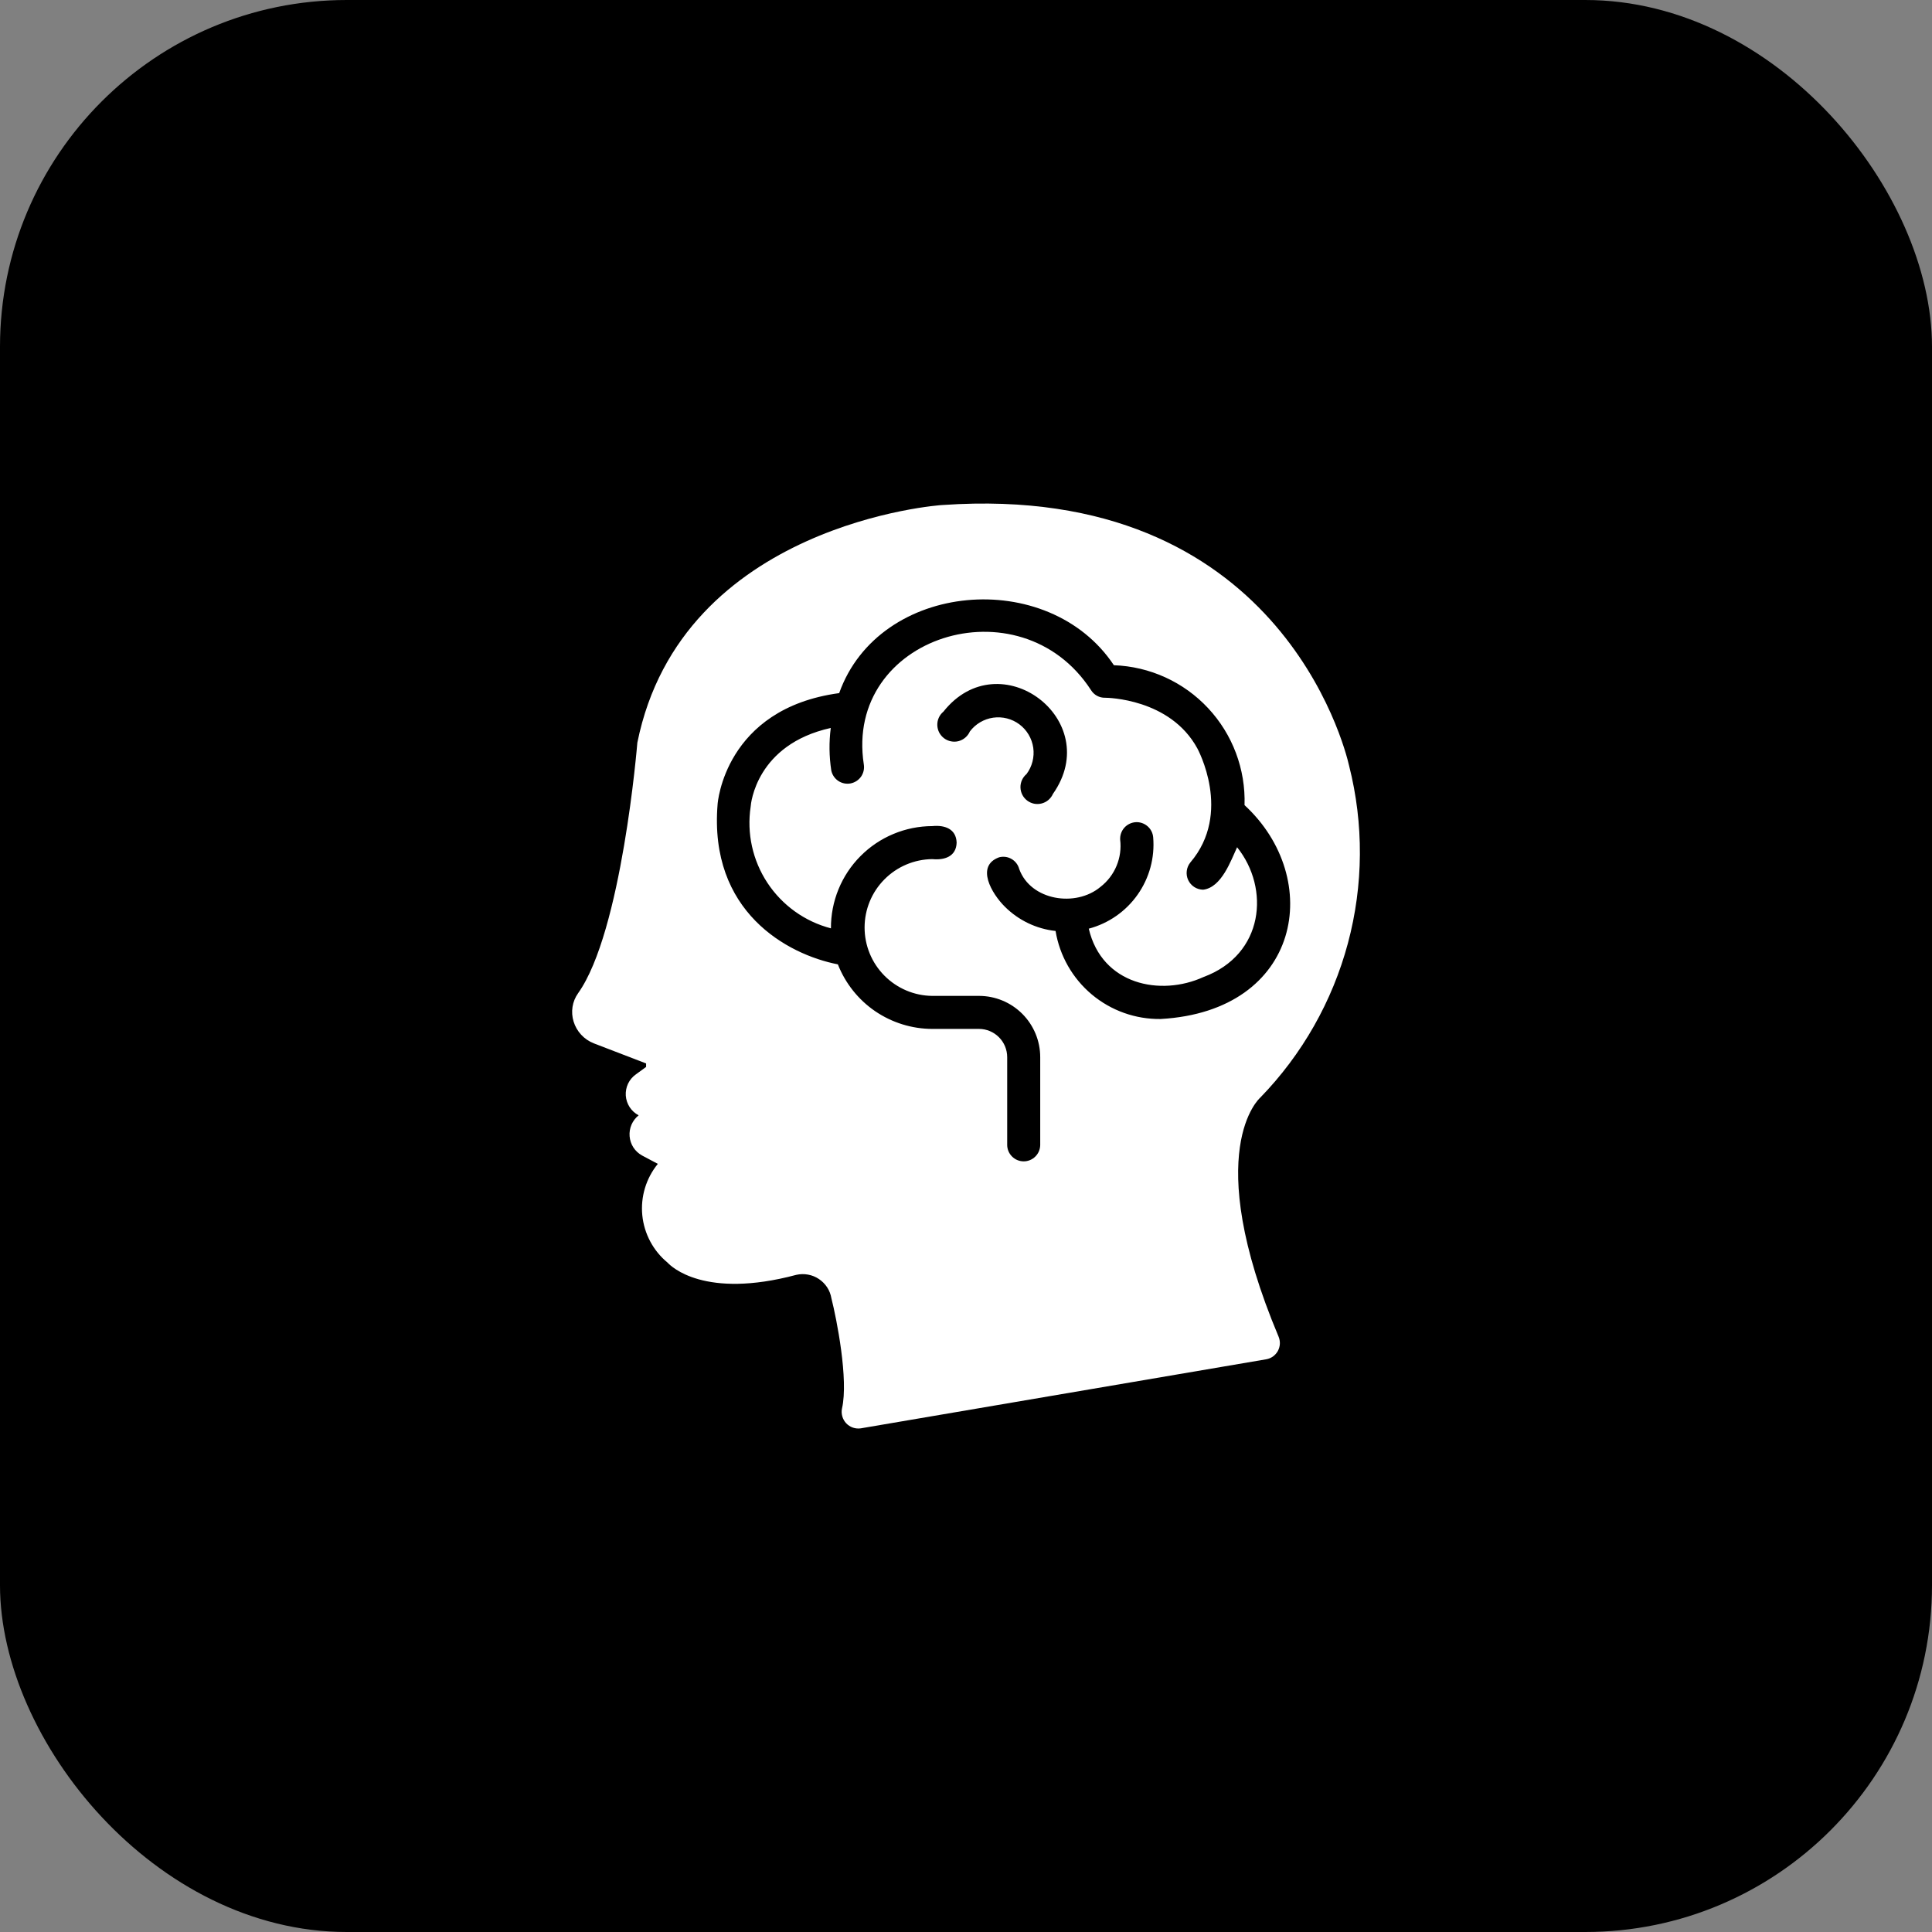
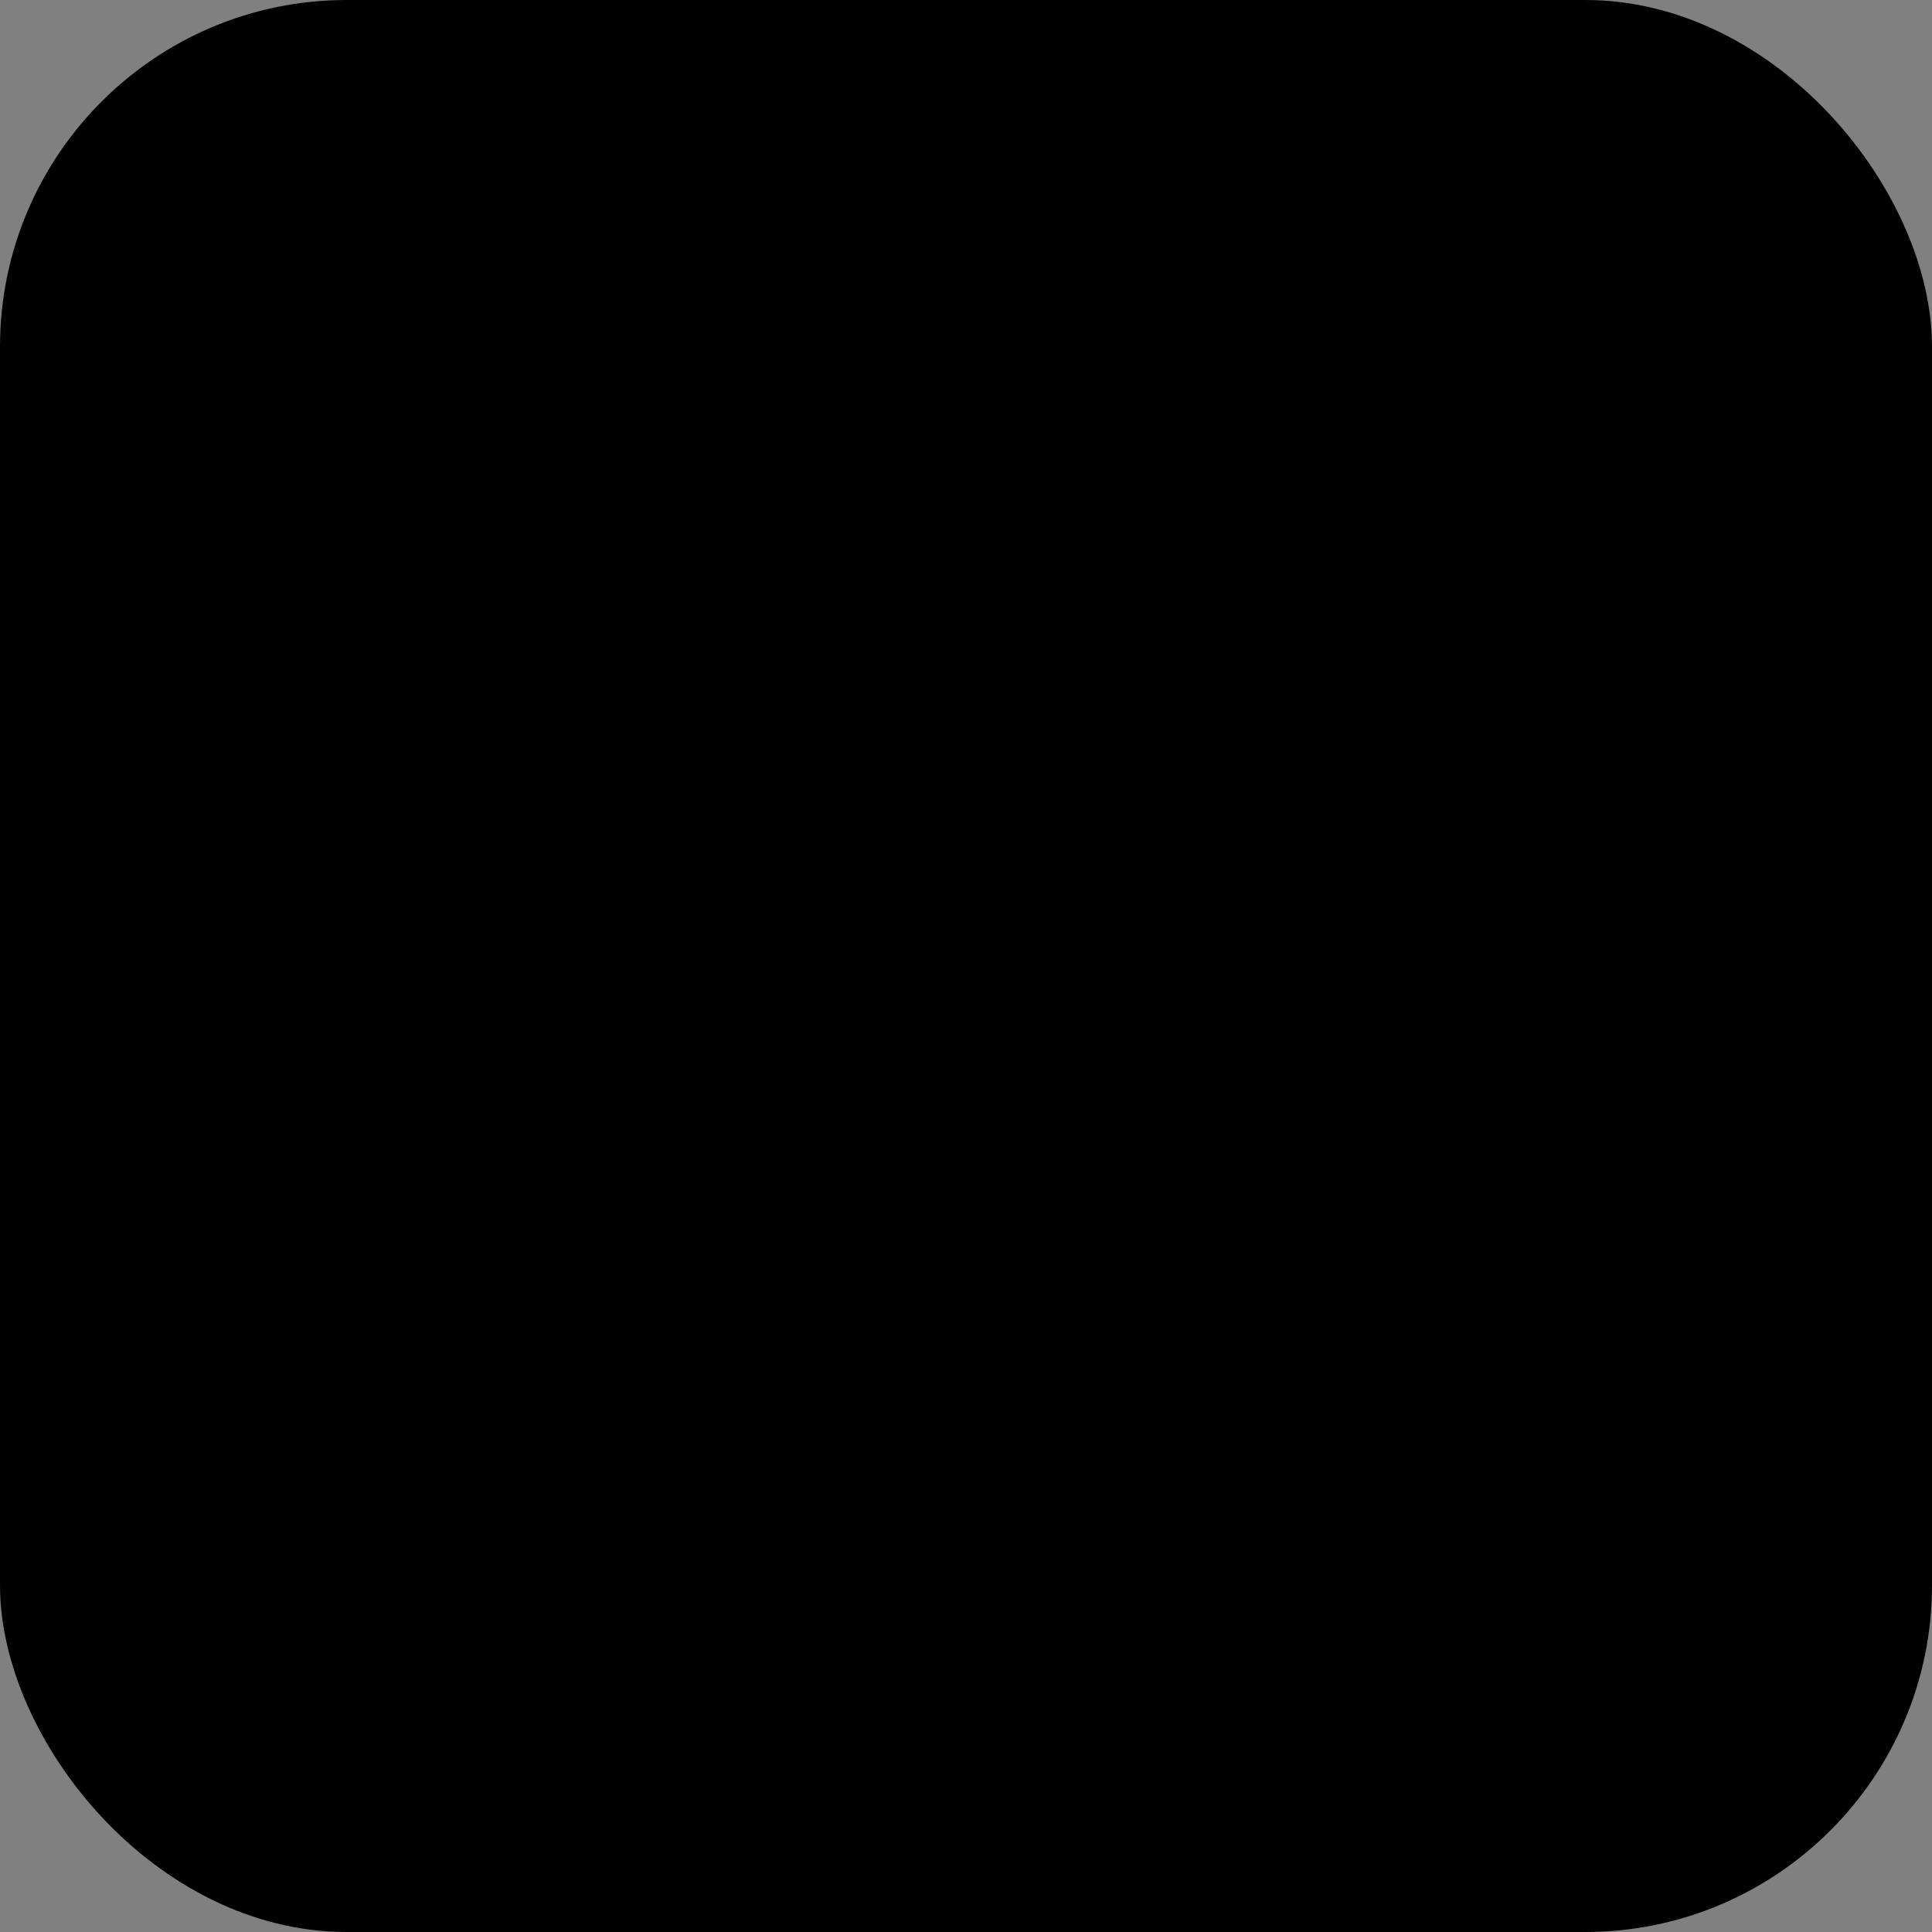
<svg xmlns="http://www.w3.org/2000/svg" width="53" height="53" viewBox="0 0 53 53" fill="none">
  <rect x="0" y="0" width="53" height="53" fill="#808080" stroke="none" />
  <rect width="53" height="53" rx="9.513" fill="black" />
-   <path d="M34.572 30.111C35.722 28.928 36.55 27.469 36.977 25.875C37.404 24.281 37.415 22.604 37.009 21.004C36.887 20.469 35.056 13.219 25.872 13.853C25.81 13.848 18.699 14.356 17.484 20.374C17.48 20.424 17.058 25.567 15.858 27.248C15.779 27.359 15.727 27.486 15.706 27.621C15.685 27.755 15.695 27.893 15.735 28.023C15.776 28.158 15.847 28.282 15.943 28.385C16.039 28.489 16.157 28.569 16.288 28.621L17.724 29.173V29.269L17.444 29.473C17.351 29.538 17.278 29.626 17.229 29.728C17.181 29.83 17.16 29.943 17.167 30.056C17.175 30.169 17.212 30.278 17.273 30.372C17.335 30.467 17.42 30.544 17.52 30.596C17.435 30.664 17.368 30.752 17.324 30.852C17.281 30.953 17.263 31.062 17.272 31.171C17.281 31.28 17.316 31.385 17.375 31.477C17.435 31.569 17.516 31.644 17.611 31.697L18.046 31.928C17.723 32.324 17.57 32.831 17.62 33.339C17.671 33.846 17.92 34.314 18.314 34.638C18.409 34.742 19.328 35.644 21.843 34.973C21.949 34.949 22.059 34.946 22.166 34.966C22.273 34.985 22.375 35.026 22.465 35.087C22.555 35.147 22.632 35.225 22.692 35.316C22.751 35.407 22.79 35.51 22.808 35.617C22.953 36.188 23.28 37.846 23.099 38.635C23.083 38.707 23.086 38.782 23.106 38.853C23.126 38.925 23.163 38.99 23.213 39.044C23.264 39.098 23.327 39.139 23.397 39.163C23.467 39.187 23.542 39.194 23.615 39.183L34.735 37.289C34.802 37.278 34.865 37.251 34.921 37.212C34.976 37.172 35.022 37.12 35.055 37.061C35.087 37.001 35.106 36.935 35.11 36.867C35.113 36.799 35.101 36.731 35.075 36.668C32.922 31.548 34.563 30.12 34.572 30.111ZM31.839 27.954C31.15 27.963 30.48 27.724 29.951 27.281C29.422 26.838 29.07 26.22 28.957 25.539C28.431 25.482 27.941 25.247 27.566 24.873C27.206 24.517 26.756 23.756 27.408 23.518C27.465 23.503 27.525 23.5 27.584 23.507C27.643 23.515 27.7 23.535 27.751 23.565C27.802 23.595 27.847 23.634 27.883 23.682C27.919 23.729 27.945 23.783 27.96 23.84C28.273 24.704 29.51 24.899 30.19 24.329C30.384 24.178 30.536 23.98 30.63 23.753C30.725 23.526 30.759 23.278 30.729 23.034C30.723 22.915 30.763 22.798 30.842 22.708C30.921 22.619 31.032 22.564 31.151 22.555C31.27 22.547 31.387 22.586 31.478 22.664C31.569 22.741 31.625 22.851 31.635 22.97C31.682 23.529 31.53 24.086 31.207 24.544C30.884 25.002 30.41 25.332 29.868 25.476C30.229 27.018 31.84 27.339 33.013 26.803C34.68 26.187 34.843 24.369 33.937 23.242C33.769 23.599 33.513 24.349 33.004 24.407C32.918 24.405 32.834 24.38 32.761 24.333C32.689 24.286 32.632 24.22 32.595 24.142C32.559 24.064 32.545 23.977 32.556 23.892C32.566 23.806 32.601 23.726 32.655 23.659C33.815 22.299 32.854 20.546 32.845 20.528C32.098 19.159 30.367 19.141 30.317 19.141C30.239 19.143 30.162 19.125 30.093 19.087C30.025 19.05 29.968 18.995 29.927 18.928C27.985 15.937 23.153 17.452 23.697 20.972C23.716 21.089 23.688 21.209 23.62 21.307C23.551 21.404 23.447 21.47 23.33 21.492C23.213 21.513 23.093 21.488 22.994 21.421C22.896 21.354 22.828 21.252 22.804 21.135C22.745 20.749 22.74 20.357 22.79 19.97C20.742 20.424 20.597 22.055 20.593 22.127C20.482 22.858 20.646 23.603 21.053 24.22C21.46 24.836 22.08 25.281 22.795 25.467C22.793 25.1 22.863 24.736 23.002 24.396C23.141 24.056 23.345 23.747 23.604 23.487C23.862 23.226 24.17 23.019 24.508 22.878C24.847 22.736 25.21 22.663 25.577 22.662C25.911 22.629 26.23 22.734 26.243 23.115C26.232 23.5 25.908 23.6 25.577 23.568C25.083 23.573 24.61 23.772 24.262 24.124C23.913 24.475 23.718 24.95 23.718 25.444C23.718 25.939 23.913 26.413 24.262 26.765C24.61 27.116 25.083 27.316 25.577 27.32H26.86C27.305 27.321 27.731 27.498 28.046 27.814C28.36 28.129 28.536 28.556 28.536 29.001V31.412C28.534 31.531 28.486 31.645 28.401 31.728C28.316 31.812 28.202 31.859 28.083 31.859C27.964 31.859 27.849 31.812 27.765 31.728C27.68 31.645 27.631 31.531 27.63 31.412V29.001C27.63 28.796 27.549 28.6 27.405 28.455C27.26 28.309 27.064 28.227 26.86 28.226H25.577C25.017 28.225 24.471 28.055 24.008 27.74C23.546 27.424 23.19 26.976 22.985 26.455C21.594 26.183 19.442 25.009 19.686 22.059C19.686 22.046 19.877 19.44 23.021 19.014C24.117 15.938 28.761 15.547 30.557 18.249C31.541 18.284 32.47 18.707 33.142 19.427C33.814 20.146 34.173 21.103 34.141 22.087C36.327 24.102 35.706 27.737 31.839 27.954ZM27.965 19.871C27.759 19.717 27.5 19.652 27.245 19.688C26.991 19.725 26.761 19.86 26.606 20.066C26.578 20.13 26.535 20.188 26.482 20.233C26.429 20.279 26.366 20.312 26.298 20.331C26.23 20.349 26.158 20.351 26.089 20.337C26.02 20.324 25.955 20.295 25.899 20.253C25.843 20.211 25.797 20.156 25.764 20.094C25.732 20.031 25.715 19.962 25.713 19.892C25.711 19.821 25.725 19.752 25.754 19.688C25.783 19.623 25.827 19.567 25.881 19.522C27.422 17.58 30.314 19.747 28.885 21.779C28.857 21.843 28.814 21.899 28.761 21.945C28.708 21.991 28.645 22.023 28.577 22.041C28.509 22.059 28.438 22.061 28.369 22.048C28.301 22.034 28.236 22.005 28.18 21.963C28.124 21.921 28.078 21.867 28.046 21.805C28.014 21.742 27.996 21.674 27.994 21.604C27.992 21.534 28.006 21.464 28.035 21.4C28.064 21.336 28.106 21.28 28.16 21.235C28.315 21.028 28.381 20.768 28.345 20.512C28.308 20.257 28.172 20.026 27.965 19.871Z" fill="white" />
</svg>